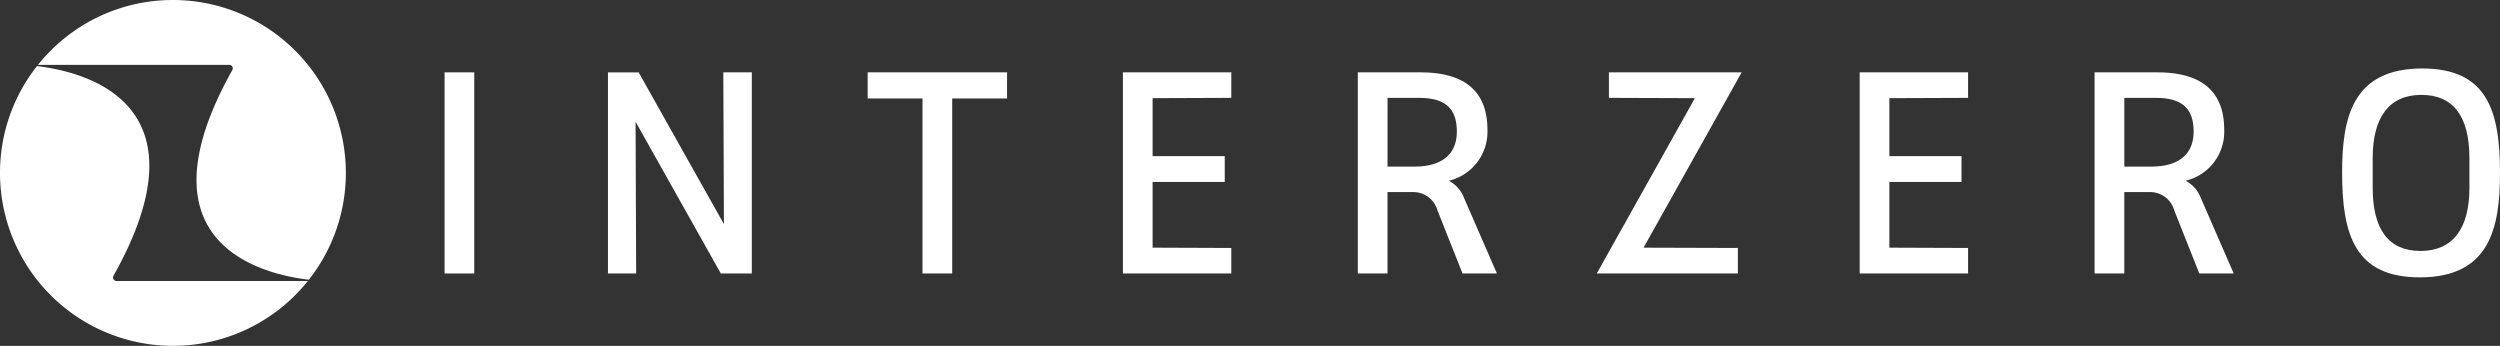
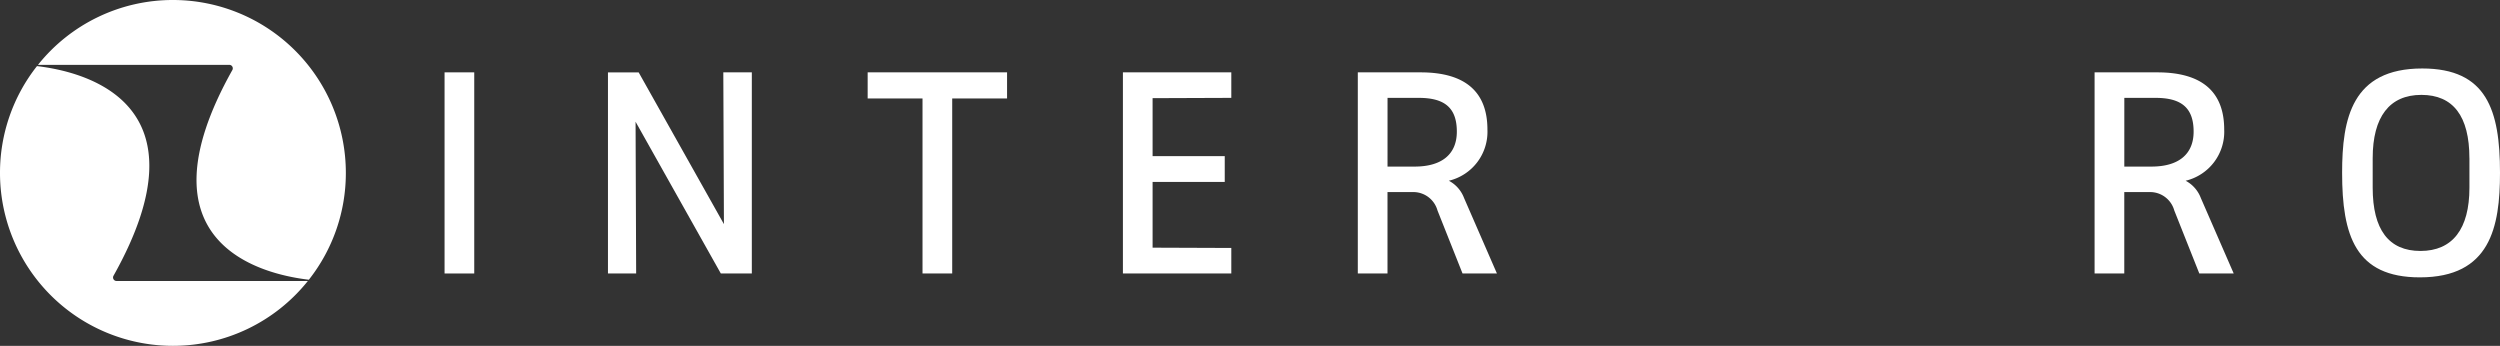
<svg xmlns="http://www.w3.org/2000/svg" width="247.125" height="34.186" viewBox="0 0 247.125 34.186">
  <rect x="0" y="0" width="247.125" height="34.186" fill="#333333" stroke="none" />
  <g id="グループ_390" data-name="グループ 390" transform="translate(4103.5 -46.889)">
    <g id="グループ_387" data-name="グループ 387">
      <rect id="長方形_201" data-name="長方形 201" width="2.934" height="19.882" transform="translate(-4059.555 54.041)" fill="#fff" />
      <path id="パス_205" data-name="パス 205" d="M-4031.94,69.044l-8.428-15h-3.035V73.923h2.787l-.058-15,8.427,15h3.065V54.041H-4032Z" fill="#fff" />
      <path id="パス_206" data-name="パス 206" d="M-4017.732,56.622h5.423v17.3h2.935v-17.3h5.422V54.041h-13.78Z" fill="#fff" />
      <path id="パス_207" data-name="パス 207" d="M-3992.5,73.923h10.715V71.4l-7.781-.029v-6.5h7.132V62.323h-7.132V56.592l7.781-.029V54.041H-3992.5Z" fill="#fff" />
      <path id="パス_208" data-name="パス 208" d="M-3960.282,64.755a4.974,4.974,0,0,0,3.814-5.062c0-3.75-2.22-5.651-6.6-5.651h-6.213V73.923h2.935V65.877h2.659a2.481,2.481,0,0,1,2.283,1.816l2.475,6.23h3.4l-3.251-7.466A3.214,3.214,0,0,0-3960.282,64.755Zm-6.06-8.191h3.1c2.594,0,3.75,1.029,3.75,3.336,0,2.228-1.479,3.455-4.164,3.455h-2.687Z" fill="#fff" />
-       <path id="パス_209" data-name="パス 209" d="M-3944.46,54.041v2.522l8.5.029-9.7,17.331h13.948V71.4l-9.323-.028,9.7-17.332Z" fill="#fff" />
-       <path id="パス_210" data-name="パス 210" d="M-3919.671,73.923h10.715V71.4l-7.781-.029v-6.5h7.132V62.323h-7.132V56.592l7.781-.029V54.041h-10.715Z" fill="#fff" />
      <path id="パス_211" data-name="パス 211" d="M-3887.451,64.755a4.975,4.975,0,0,0,3.813-5.062c0-3.75-2.219-5.651-6.6-5.651h-6.212V73.923h2.935V65.877h2.659a2.48,2.48,0,0,1,2.283,1.816l2.475,6.23h3.4l-3.252-7.466A3.214,3.214,0,0,0-3887.451,64.755Zm-6.06-8.191h3.1c2.593,0,3.75,1.029,3.75,3.336,0,2.228-1.479,3.455-4.164,3.455h-2.687Z" fill="#fff" />
      <path id="パス_212" data-name="パス 212" d="M-3864.06,53.658c-6.962,0-7.922,4.955-7.922,10.31,0,6.2,1.307,10.338,7.685,10.338,6.962,0,7.922-4.969,7.922-10.338C-3856.375,57.779-3857.682,53.658-3864.06,53.658Zm4.663,8.865v2.918c0,4.091-1.674,6.255-4.84,6.255-3.134,0-4.723-2.1-4.723-6.255V62.523c0-4.092,1.664-6.255,4.811-6.255S-3859.4,58.373-3859.4,62.523Z" fill="#fff" />
    </g>
    <g id="グループ_389" data-name="グループ 389">
      <g id="グループ_388" data-name="グループ 388">
        <path id="パス_213" data-name="パス 213" d="M-4080.533,53.816c-9.571,17.061,2.765,20.16,7.564,20.724a17.019,17.019,0,0,0,3.656-10.558,17.093,17.093,0,0,0-17.093-17.093,17.057,17.057,0,0,0-13.339,6.409h18.912A.347.347,0,0,1-4080.533,53.816Z" fill="#fff" />
-         <path id="パス_214" data-name="パス 214" d="M-4091.98,74.665a.346.346,0,0,1-.3-.517c9.57-17.062-2.765-20.161-7.564-20.724a17.012,17.012,0,0,0-3.656,10.558,17.093,17.093,0,0,0,17.094,17.093,17.056,17.056,0,0,0,13.338-6.41h-18.912Z" fill="#fff" />
+         <path id="パス_214" data-name="パス 214" d="M-4091.98,74.665a.346.346,0,0,1-.3-.517c9.57-17.062-2.765-20.161-7.564-20.724a17.012,17.012,0,0,0-3.656,10.558,17.093,17.093,0,0,0,17.094,17.093,17.056,17.056,0,0,0,13.338-6.41h-18.912" fill="#fff" />
      </g>
    </g>
  </g>
</svg>